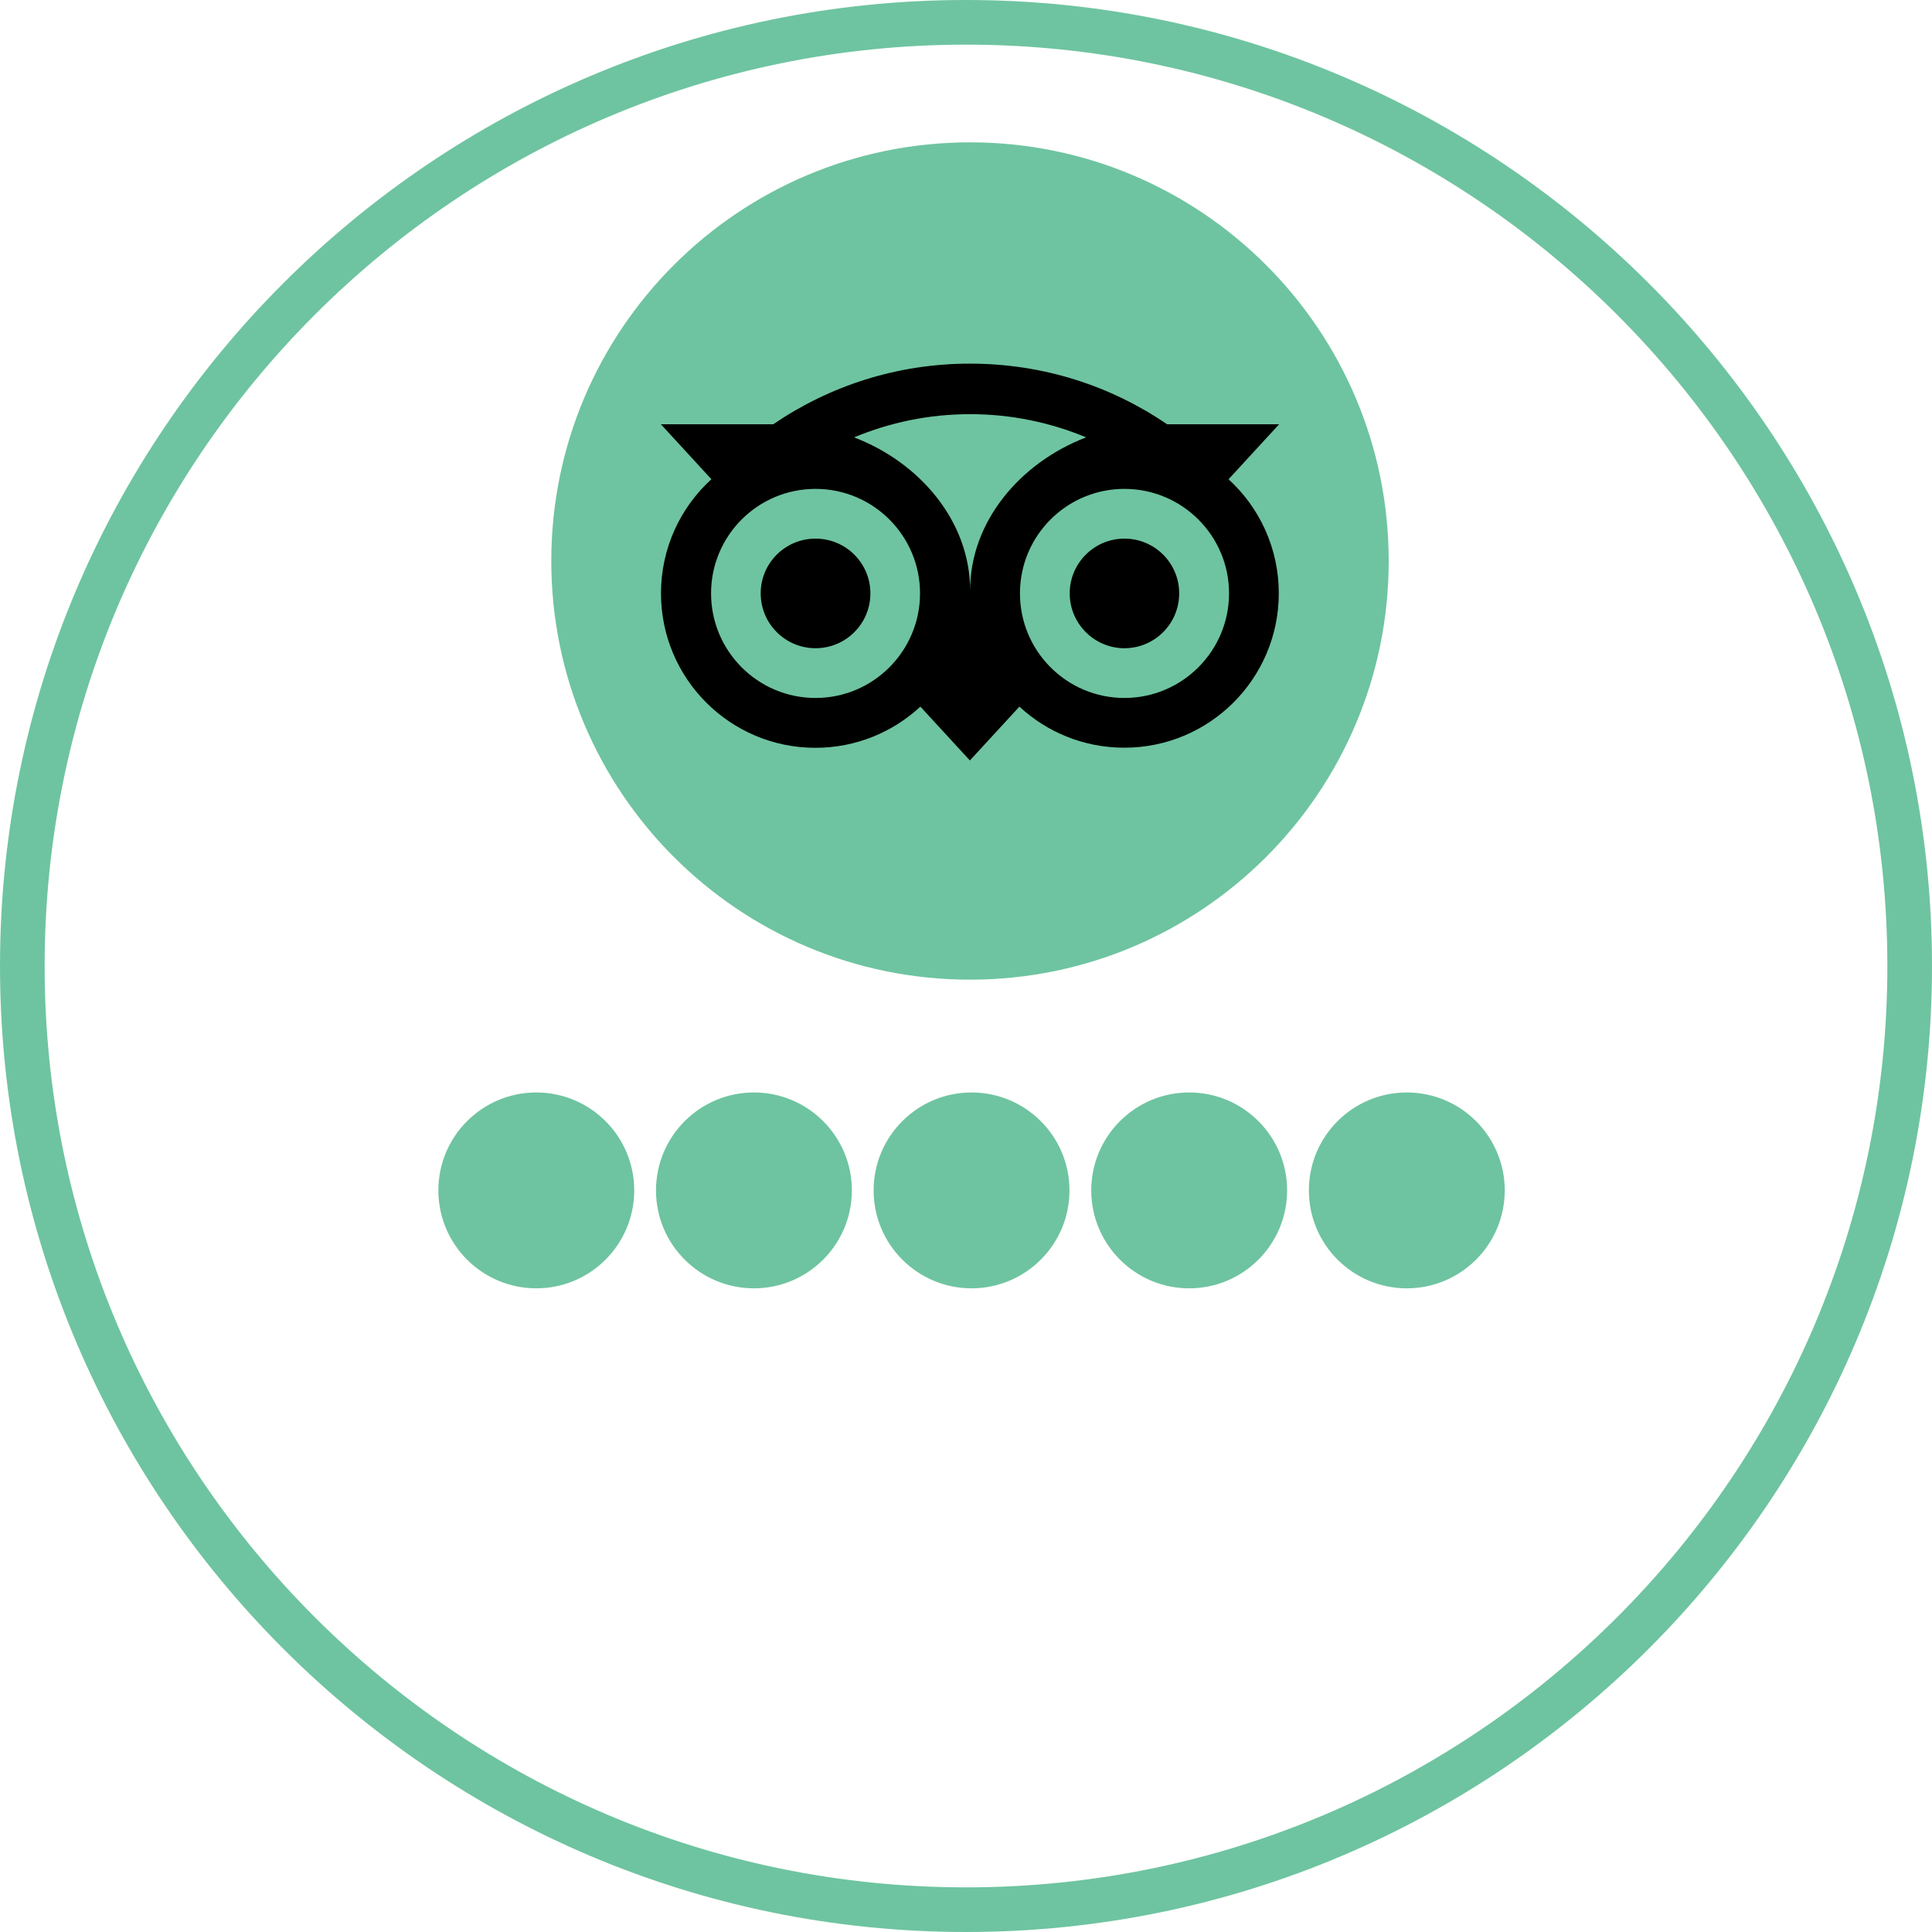
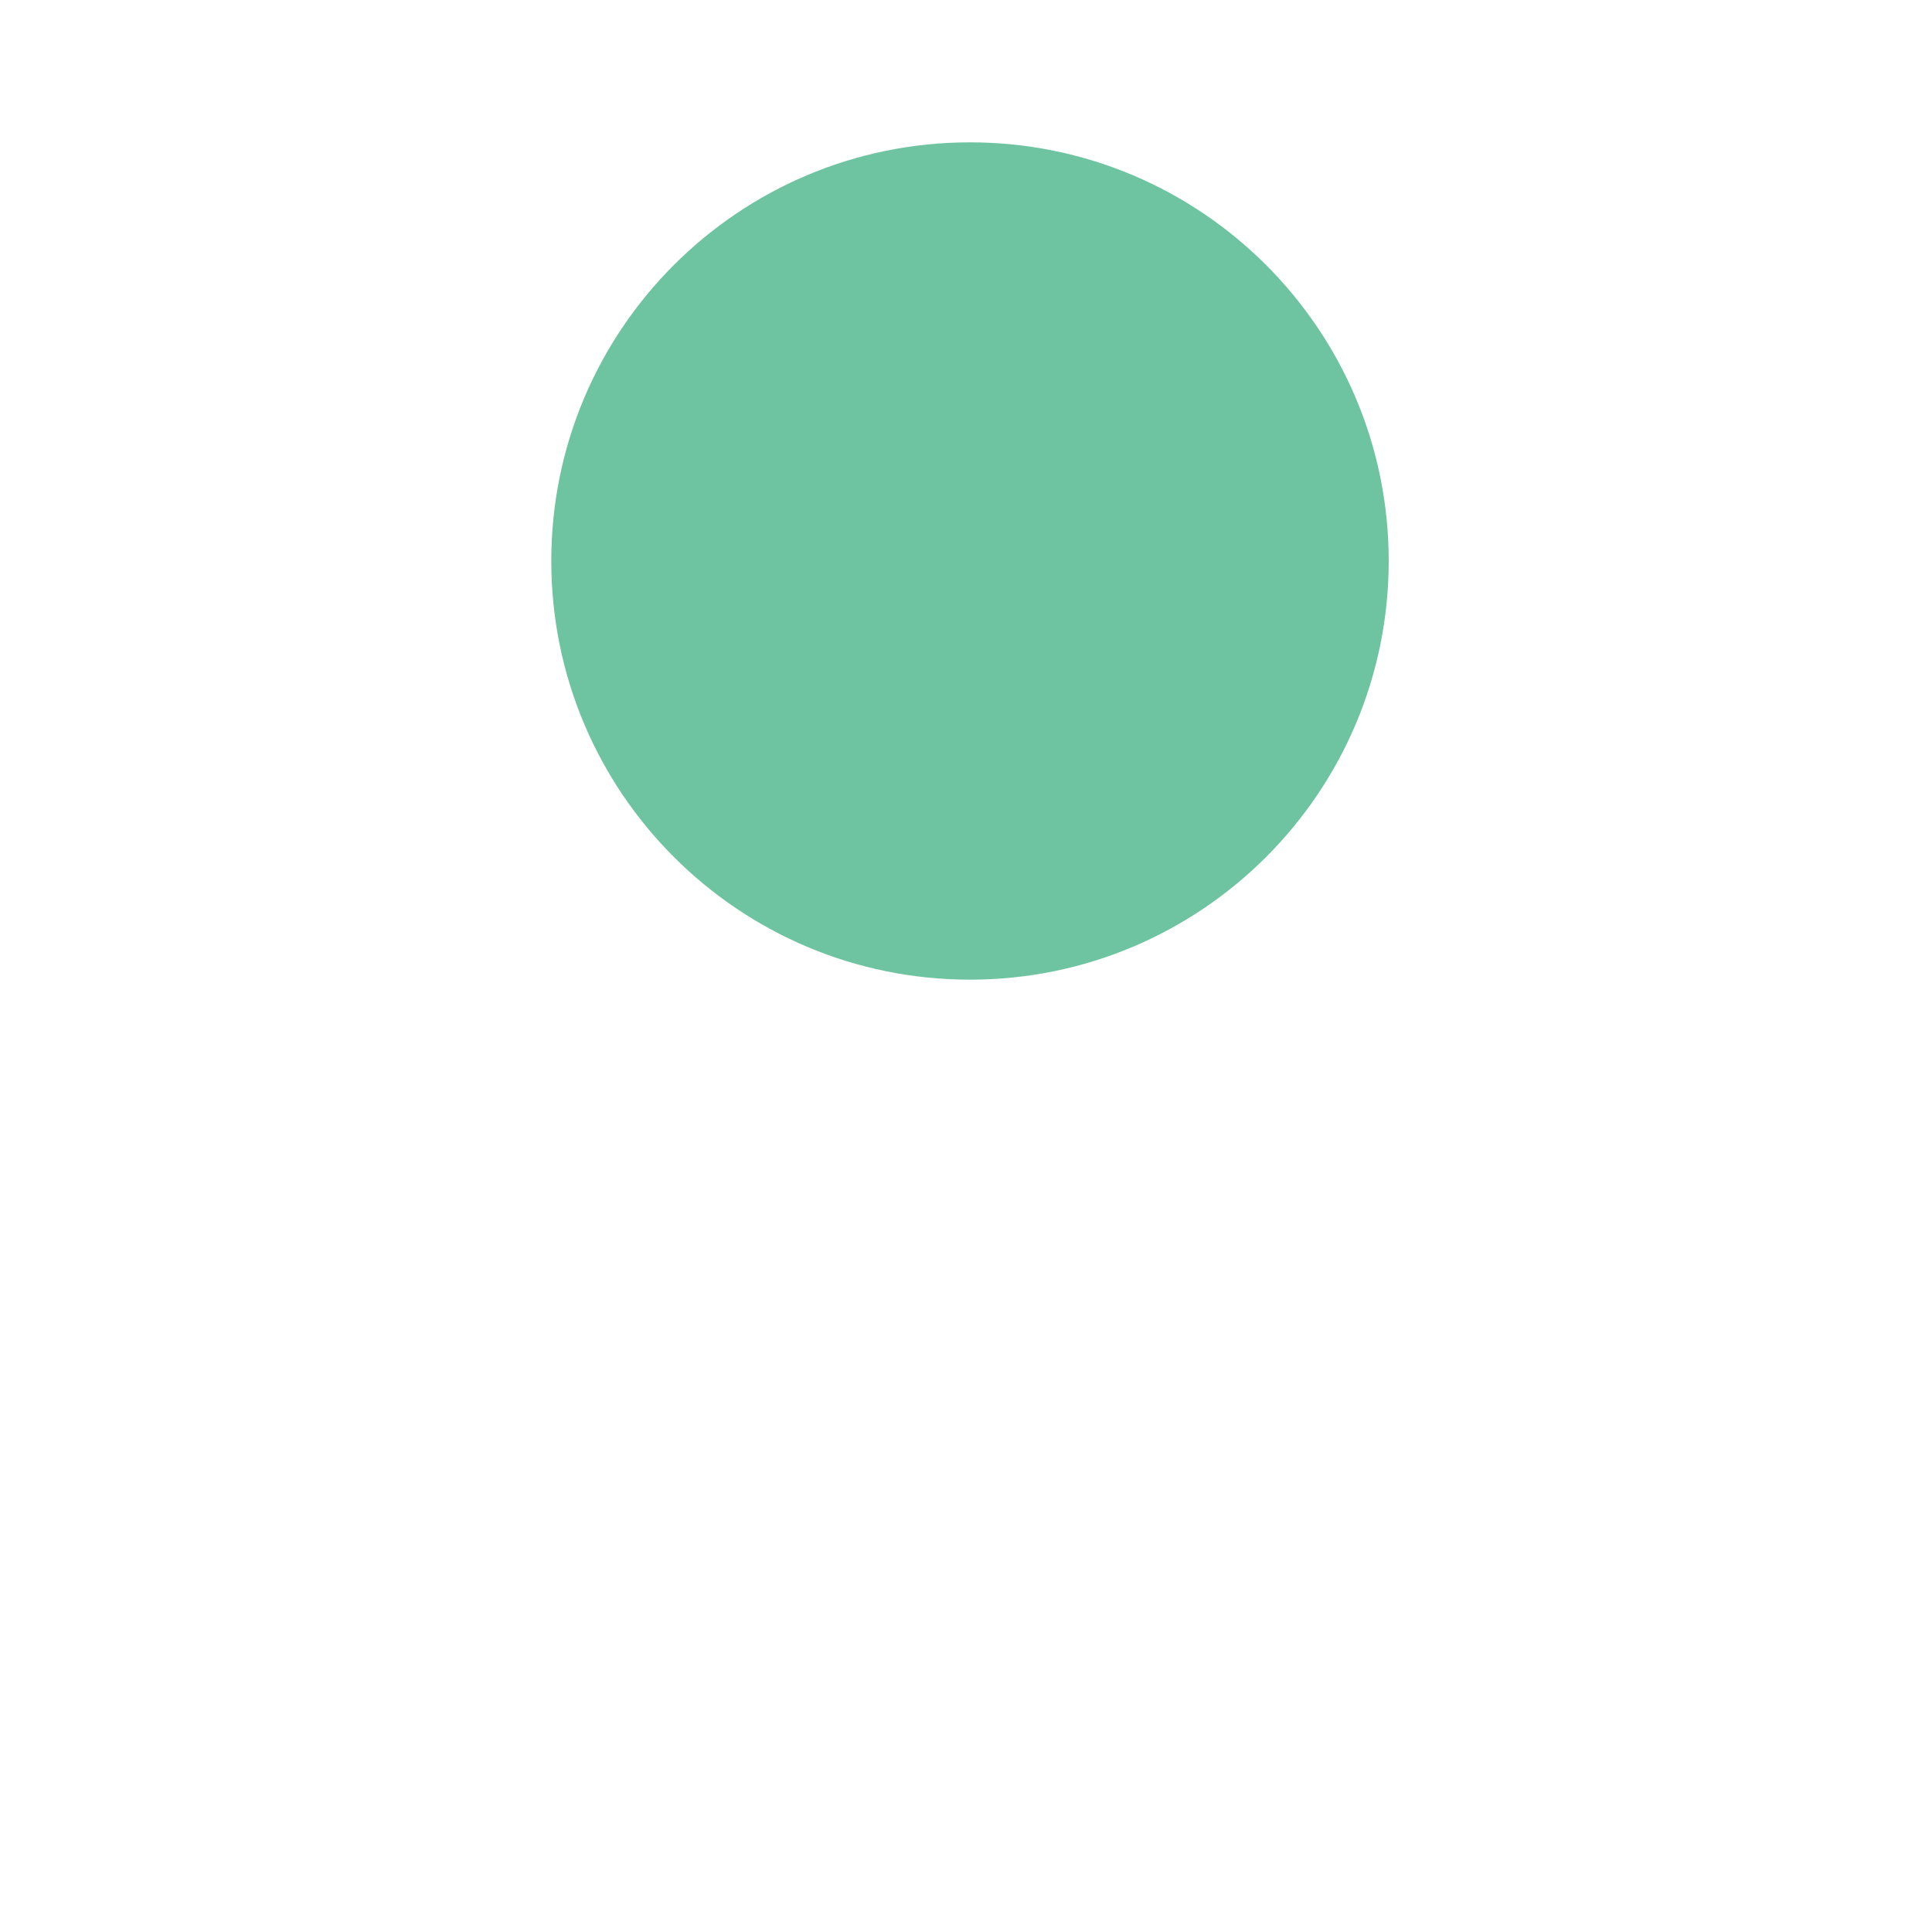
<svg xmlns="http://www.w3.org/2000/svg" data-name="Layer 1" viewBox="0 0 174 174">
  <defs>
    <style>
      .reviews-stats-tripadvisor-1 {
        fill: #000;
      }

      .reviews-stats-tripadvisor-1, .reviews-stats-tripadvisor-2, .reviews-stats-tripadvisor-3 {
        stroke-width: 0px;
      }

      .reviews-stats-tripadvisor-2, .reviews-stats-tripadvisor-3 {
        fill: #6ec4a0;
      }

      .reviews-stats-tripadvisor-3 {
        fill-rule: evenodd;
      }
    </style>
  </defs>
-   <path class="reviews-stats-tripadvisor-3" d="M107.1,98.39c-4.87,0-8.82,3.95-8.82,8.82s3.95,8.82,8.82,8.82,8.82-3.95,8.82-8.82-3.95-8.82-8.82-8.82ZM126.7,98.39c-4.87,0-8.82,3.95-8.82,8.82s3.95,8.82,8.82,8.82,8.82-3.95,8.82-8.82-3.95-8.82-8.82-8.82ZM87.5,98.39c-4.87,0-8.82,3.95-8.82,8.82s3.95,8.82,8.82,8.82,8.82-3.95,8.82-8.82-3.95-8.82-8.82-8.82ZM67.9,98.39c-4.87,0-8.82,3.95-8.82,8.82s3.95,8.82,8.82,8.82,8.82-3.95,8.82-8.82-3.95-8.82-8.82-8.82ZM48.3,98.39c-4.87,0-8.82,3.95-8.82,8.82s3.95,8.82,8.82,8.82,8.82-3.95,8.82-8.82-3.95-8.82-8.82-8.82Z" />
-   <path class="reviews-stats-tripadvisor-2" d="M87,174C39.03,174,0,134.97,0,87S39.03,0,87,0s87,39.03,87,87-39.03,87-87,87ZM87,4.02C41.24,4.02,4.02,41.24,4.02,87s37.23,82.98,82.98,82.98,82.98-37.23,82.98-82.98S132.76,4.02,87,4.02Z" />
  <g>
    <path class="reviews-stats-tripadvisor-2" d="M125.07,50.52c0,20.83-16.88,37.71-37.71,37.71s-37.71-16.88-37.71-37.71S66.54,12.82,87.36,12.82s37.71,16.88,37.71,37.71" />
-     <path class="reviews-stats-tripadvisor-1" d="M110.65,43.16l4.55-4.95h-10.09c-5.05-3.45-11.15-5.46-17.75-5.46s-12.67,2.02-17.72,5.46h-10.12l4.55,4.95c-2.79,2.54-4.54,6.21-4.54,10.28,0,7.68,6.23,13.91,13.91,13.91,3.65,0,6.97-1.41,9.45-3.71l4.46,4.85,4.46-4.85c2.48,2.3,5.8,3.7,9.45,3.7,7.68,0,13.91-6.23,13.91-13.91,0-4.07-1.75-7.74-4.54-10.28M73.45,62.86c-5.2,0-9.41-4.22-9.41-9.42s4.21-9.41,9.41-9.41,9.41,4.22,9.41,9.41-4.21,9.42-9.41,9.42M87.37,53.17c0-6.2-4.51-11.51-10.45-13.78,3.21-1.34,6.74-2.09,10.45-2.09s7.23.75,10.45,2.09c-5.94,2.27-10.45,7.59-10.45,13.78M101.27,62.86c-5.2,0-9.41-4.22-9.41-9.42s4.21-9.41,9.41-9.41,9.42,4.22,9.42,9.41-4.22,9.42-9.42,9.42M101.27,48.51c-2.72,0-4.93,2.21-4.93,4.93s2.21,4.94,4.93,4.94,4.93-2.21,4.93-4.94-2.21-4.93-4.93-4.93M78.39,53.44c0,2.73-2.21,4.94-4.94,4.94s-4.94-2.21-4.94-4.94,2.21-4.93,4.94-4.93,4.94,2.21,4.94,4.93" />
  </g>
</svg>